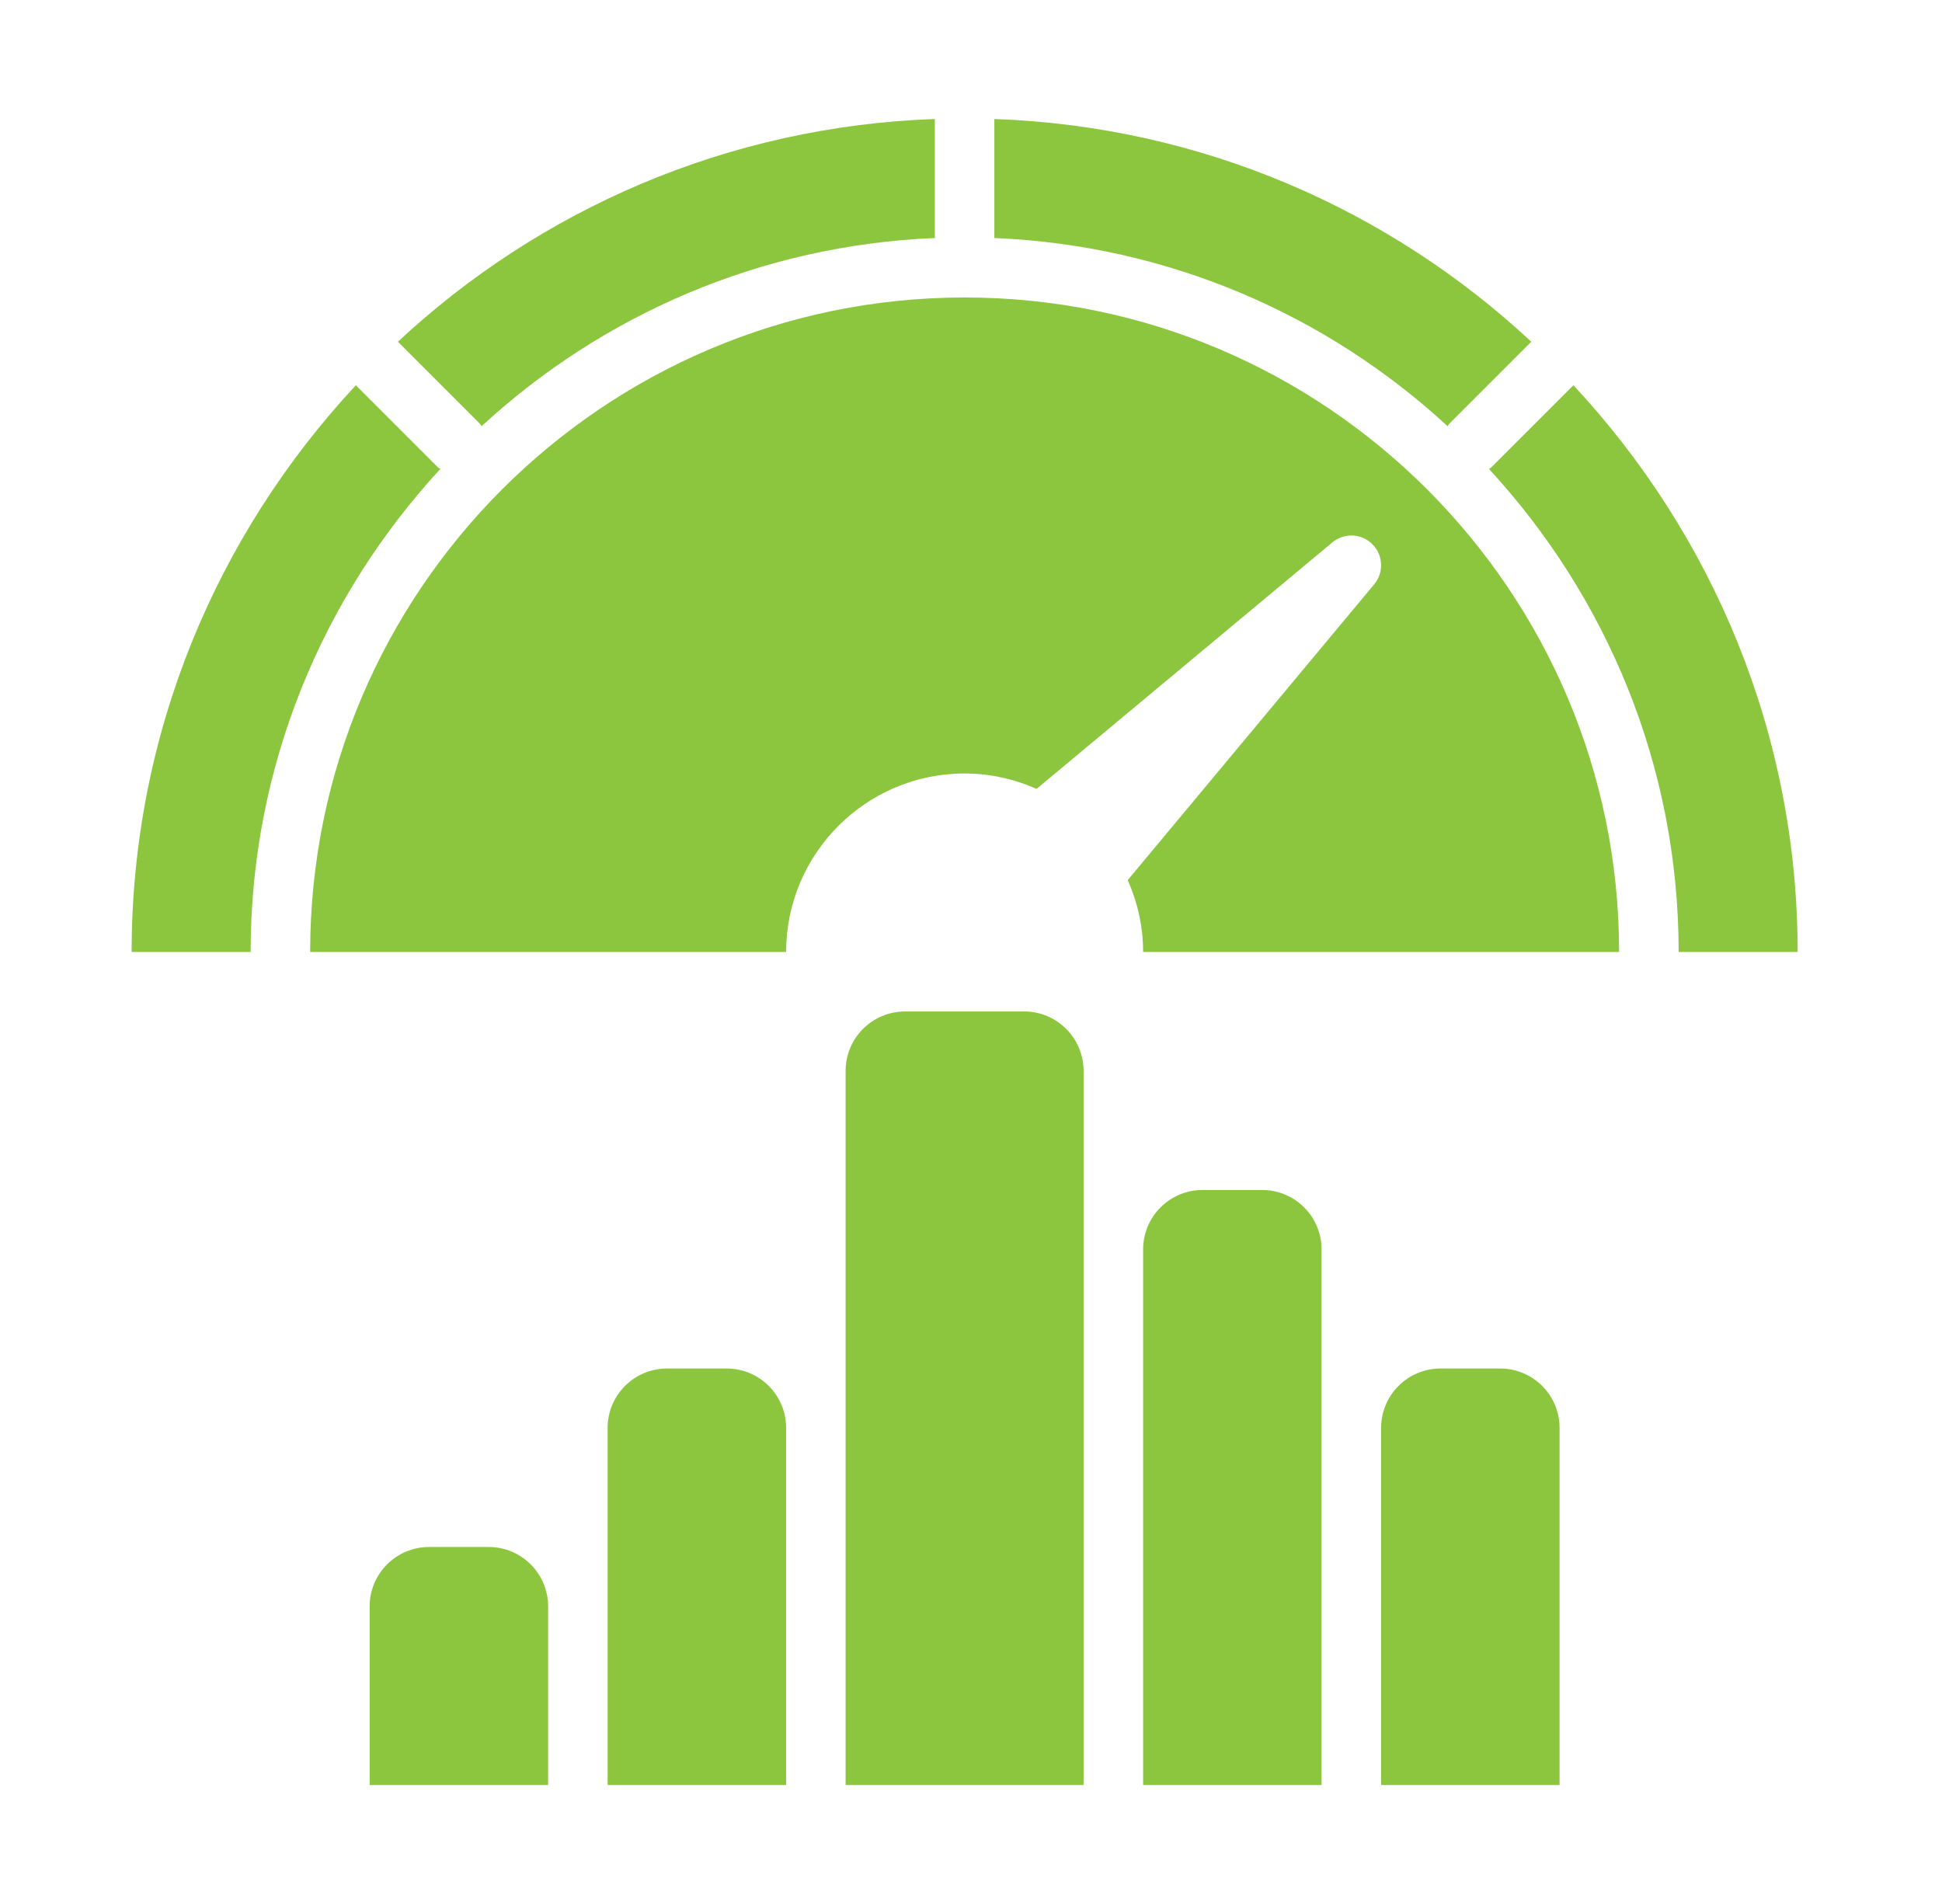
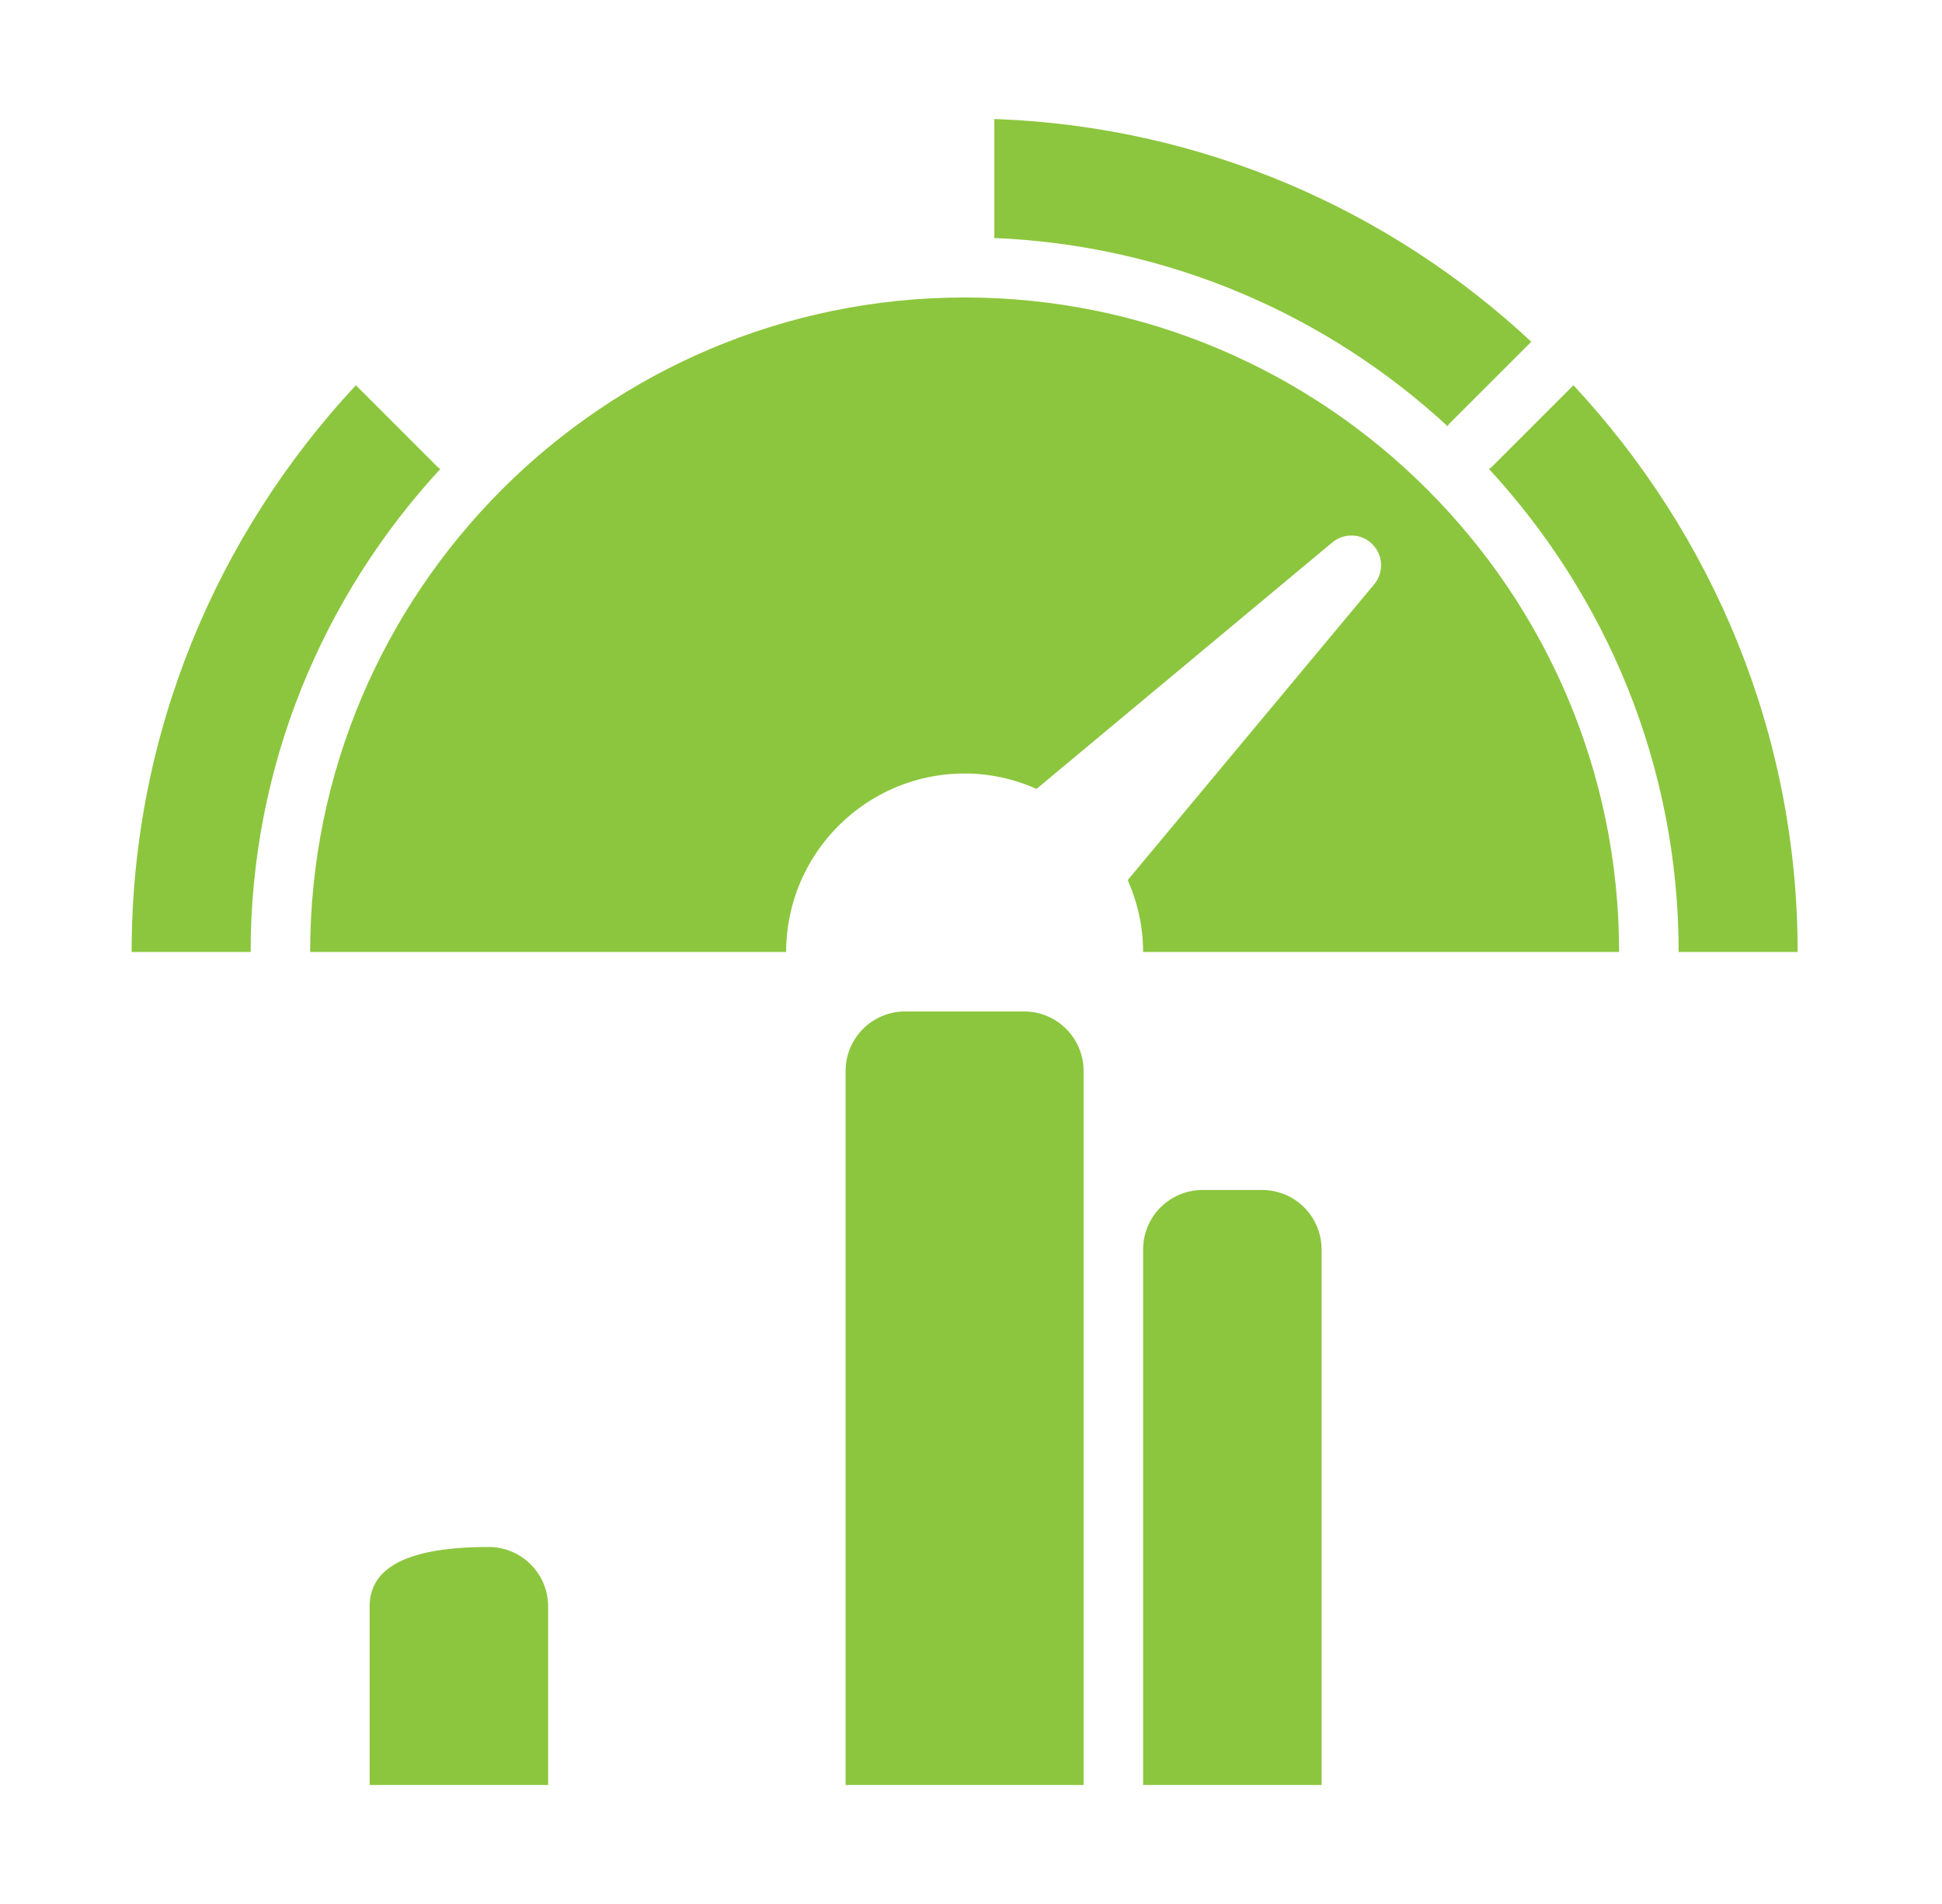
<svg xmlns="http://www.w3.org/2000/svg" width="51" height="50" viewBox="0 0 51 50" fill="none">
  <path d="M26.895 26.562H23.77C22.906 26.562 22.207 27.261 22.207 28.125V46.875H28.457V28.125C28.457 27.261 27.758 26.562 26.895 26.562Z" fill="#8CC63E" />
-   <path d="M19.082 35.938H17.52C16.656 35.938 15.957 36.636 15.957 37.5V46.875H20.645V37.5C20.645 36.636 19.946 35.938 19.082 35.938Z" fill="#8CC63E" />
-   <path d="M12.832 40.625H11.27C10.406 40.625 9.707 41.324 9.707 42.188V46.875H14.395V42.188C14.395 41.324 13.696 40.625 12.832 40.625Z" fill="#8CC63E" />
+   <path d="M12.832 40.625C10.406 40.625 9.707 41.324 9.707 42.188V46.875H14.395V42.188C14.395 41.324 13.696 40.625 12.832 40.625Z" fill="#8CC63E" />
  <path d="M33.145 31.25H31.582C30.718 31.25 30.02 31.949 30.02 32.812V46.875H34.707V32.812C34.707 31.949 34.008 31.25 33.145 31.25Z" fill="#8CC63E" />
-   <path d="M39.395 35.938H37.832C36.968 35.938 36.27 36.636 36.27 37.5V46.875H40.957V37.5C40.957 36.636 40.258 35.938 39.395 35.938Z" fill="#8CC63E" />
  <path d="M25.332 7.812C15.855 7.812 8.145 15.523 8.145 25H20.645C20.645 22.415 22.747 20.312 25.332 20.312C26.005 20.312 26.642 20.461 27.221 20.717L34.988 14.245C35.299 13.986 35.757 14.004 36.041 14.292C36.326 14.578 36.347 15.034 36.088 15.345L29.616 23.112C29.872 23.691 30.02 24.328 30.02 25H42.52C42.52 15.523 34.809 7.812 25.332 7.812Z" fill="#8CC63E" />
-   <path d="M12.646 11.193C15.81 8.275 19.97 6.438 24.558 6.25C24.557 6.236 24.55 6.224 24.55 6.21V3.125C19.11 3.318 14.178 5.5 10.449 8.974L12.602 11.127C12.622 11.146 12.629 11.172 12.646 11.193Z" fill="#8CC63E" />
  <path d="M38.061 11.127L40.214 8.974C36.485 5.5 31.554 3.318 26.113 3.125V6.21C26.113 6.224 26.106 6.236 26.105 6.25C30.694 6.438 34.853 8.275 38.017 11.193C38.034 11.172 38.042 11.146 38.061 11.127Z" fill="#8CC63E" />
  <path d="M11.498 12.27L9.345 10.117C5.704 14.026 3.457 19.249 3.457 24.999H6.582C6.582 20.105 8.482 15.657 11.564 12.314C11.543 12.297 11.518 12.29 11.498 12.27Z" fill="#8CC63E" />
  <path d="M41.321 10.117L39.167 12.27C39.148 12.29 39.122 12.297 39.102 12.314C42.184 15.657 44.084 20.105 44.084 24.999H47.209C47.209 19.249 44.961 14.026 41.321 10.117Z" fill="#8CC63E" />
</svg>